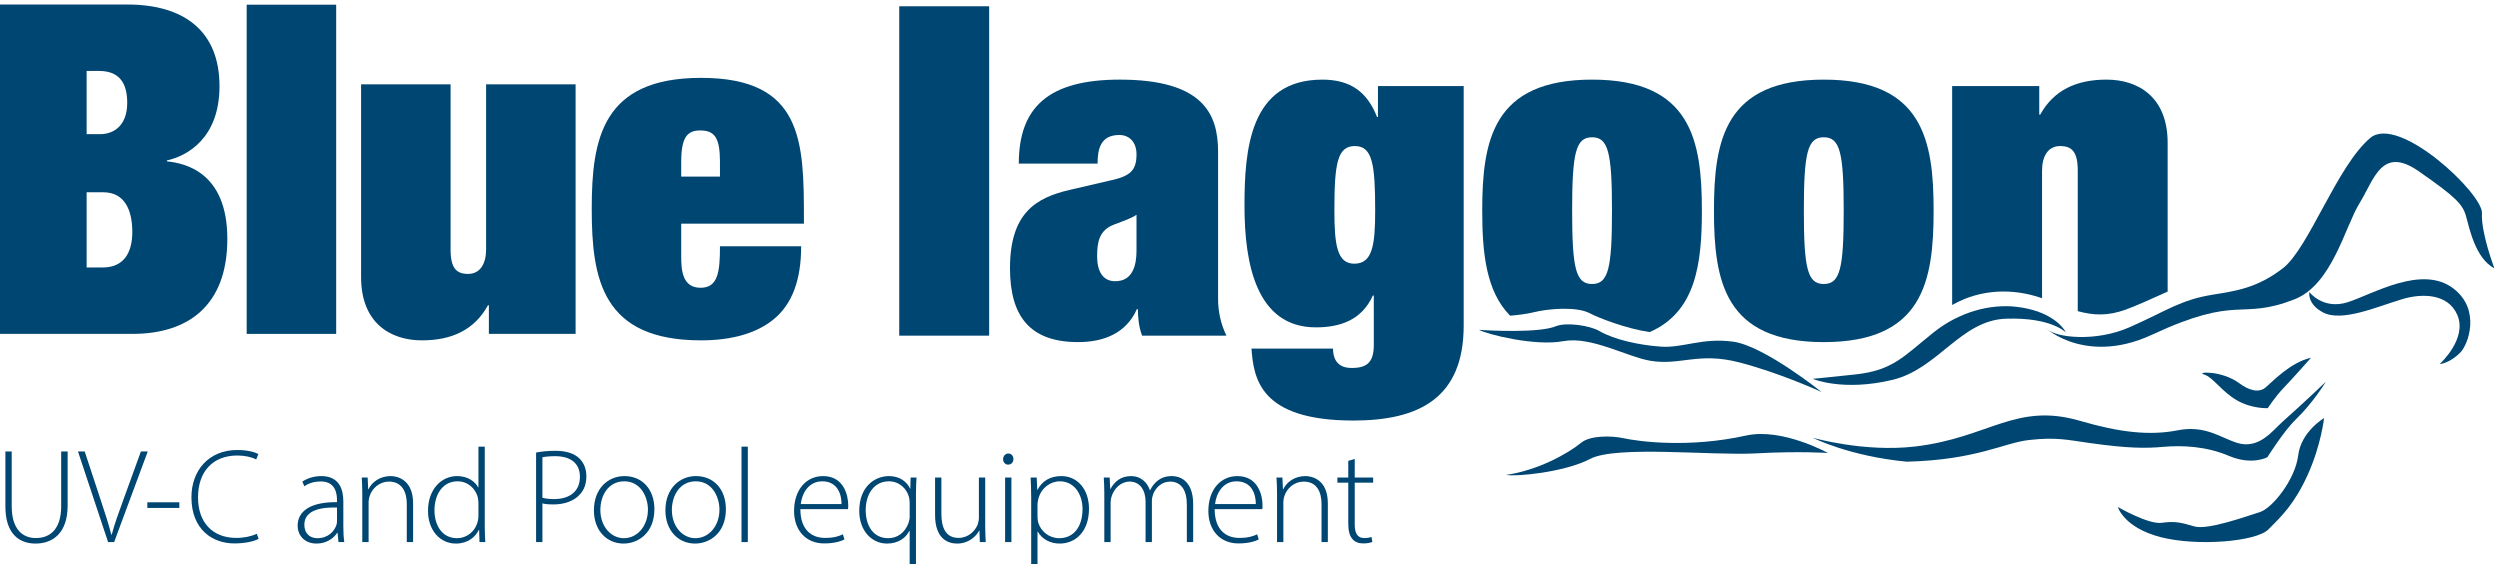
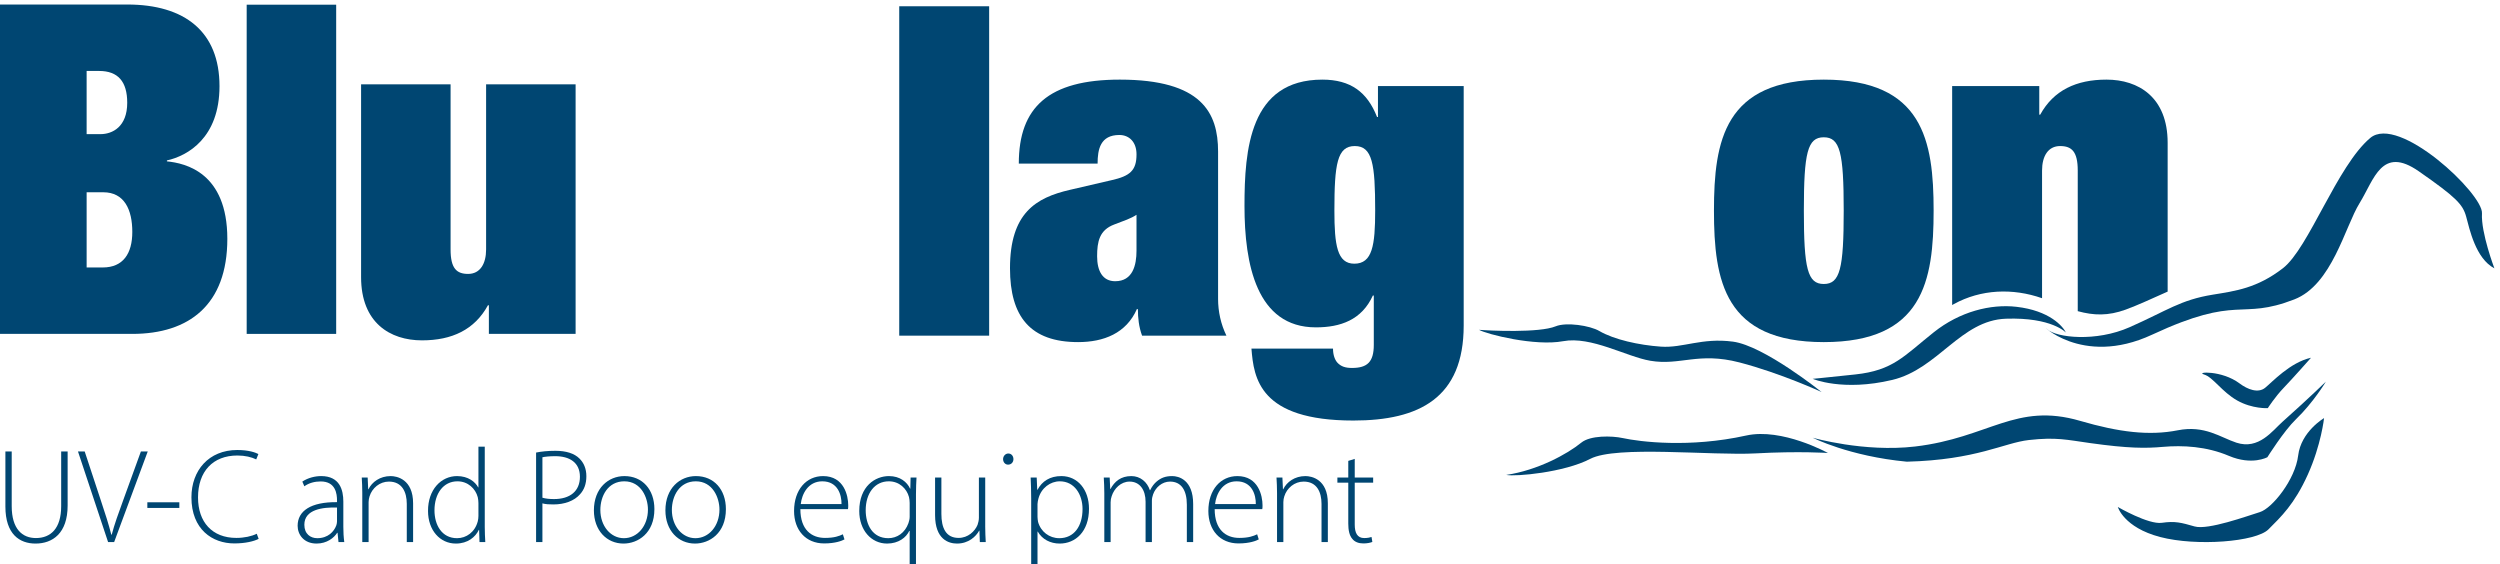
<svg xmlns="http://www.w3.org/2000/svg" xml:space="preserve" width="31.018mm" height="7mm" version="1.1" style="shape-rendering:geometricPrecision; text-rendering:geometricPrecision; image-rendering:optimizeQuality; fill-rule:evenodd; clip-rule:evenodd" viewBox="0 0 3101.8 700">
  <defs>
    <style type="text/css">
   
    .fil0 {fill:#004672;fill-rule:nonzero}
   
  </style>
  </defs>
  <g id="Layer_x0020_1">
    <g id="_3052373932400">
      <path class="fil0" d="M107.48 331.85l20.03 0c25.19,0 36.64,-17.17 36.64,-44.08 0,-27.46 -9.73,-49.22 -36.06,-49.22l-20.61 0 0 93.3zm0 -165.42l17.17 0c14.88,0 33.2,-9.16 33.2,-38.91 0,-26.34 -11.45,-39.49 -34.91,-39.49l-15.46 0 0 78.4zm-114.47 -160.83l164.84 0c71.55,0 114.48,33.77 114.48,101.3 0,64.12 -39.5,86.44 -65.25,92.16l0 1.14c22.89,2.3 74.97,13.74 74.97,96.16 0,81.85 -47.5,117.91 -117.9,117.91l-171.14 0 0 -408.67z" />
      <polygon class="fil0" points="306.06,414.27 417.1,414.27 417.1,5.82 306.06,5.82 " />
      <path class="fil0" d="M606.55 378.78l-1.15 0c-16.6,30.34 -44.65,43.51 -81.85,43.51 -39.49,0 -75.55,-21.76 -75.55,-78.42l0 -239.25 111.04 0 0 204.91c0,23.47 7.44,30.33 21.75,30.33 14.88,0 22.32,-12.59 22.32,-30.33l0 -204.91 111.05 0 0 309.65 -107.61 0 0 -35.49z" />
-       <path class="fil0" d="M893.28 200.78c0,-30.33 -6.86,-38.92 -24.61,-38.92 -16.03,0 -23.47,8.59 -23.47,38.92l0 18.31 48.08 0 0 -18.31zm-48.08 117.34c0,16.6 1.14,38.92 24.04,38.92 21.75,0 24.04,-20.04 24.04,-51.52l100.74 0c0,42.36 -11.46,71.53 -33.2,89.86 -21.75,18.32 -53.23,26.91 -91,26.91 -122.5,0 -135.65,-75.56 -135.65,-163.13 0,-87.01 13.15,-162.55 135.65,-162.55 126.49,0 127.63,78.98 127.63,175.71l0 5.16 -152.25 0 0 40.64z" />
      <path class="fil0" d="M2267.96 562.03c0,0 -56.9,-31.52 -101.47,-21.66 -70.36,15.59 -132.16,7.72 -153.25,3.13 -13.45,-2.9 -40.05,-3.49 -51.34,5.72 -17.34,14.18 -54.09,34.23 -93.09,40.03 11.5,2.33 72.01,-3.05 104.24,-19.94 32.22,-16.88 150.8,-3.82 205.16,-6.78 54.38,-2.98 89.75,-0.5 89.75,-0.5z" />
      <path class="fil0" d="M2867.34 443.85c0,0 -23.1,26.13 -33.84,37.27 -10.72,11.14 -19.79,25.27 -19.79,25.27 0,0 -19.06,1.18 -38.03,-9.53 -18.98,-10.73 -29.95,-28.93 -41.08,-32.22 -11.13,-3.3 21.98,-5.49 43.95,11 10.35,7.76 23.21,12.5 31.87,5.48 8.67,-7.01 30.94,-31.5 56.92,-37.27z" />
      <path class="fil0" d="M3094.85 332.95c0,0 -16.84,-44.25 -15.41,-68.32 1.44,-24.07 -103.27,-123.11 -138.61,-93.47 -41.11,34.49 -76.32,136.84 -108.31,161.6 -31.99,24.76 -58.8,28.25 -87.06,32.84 -40.22,6.53 -55.97,19.45 -103.09,40.33 -41.86,18.58 -90.93,13.05 -102.14,2.66 -11.18,-10.4 41.03,48.06 129.99,6.63 108.53,-50.53 108.02,-17.19 176.44,-43.76 46.89,-18.23 62.7,-89.99 80.9,-119.39 18.2,-29.4 27.3,-71.71 73.52,-39.52 46.19,32.21 54.56,40.88 58.76,56.28 4.19,15.4 11.7,51.83 35.01,64.12z" />
      <path class="fil0" d="M2563.27 412.69c-3.91,-8.04 -20.52,-27.35 -61.44,-32.03 -32.08,-3.67 -70.23,5.89 -102.57,31.61 -37.19,29.56 -50.2,47.31 -97.47,52.33 -44.11,4.71 -52.77,5.42 -52.77,5.42 0,0 37.21,16.02 98.78,1.35 56.83,-13.53 84.83,-74.05 141.12,-75.94 57.06,-1.92 74.35,17.26 74.35,17.26z" />
      <path class="fil0" d="M2260.15 486.45c0,0 -71.47,-57.48 -110.09,-62.58 -38.62,-5.11 -61.99,8.13 -89.31,6.22 -27.35,-1.89 -58.27,-8.78 -76.49,-19.43 -11.61,-6.78 -40.96,-11.21 -54.12,-5.79 -20.26,8.37 -82.54,5.43 -95.13,4.34 9.95,5.64 69.58,20.63 104.41,14.12 34.82,-6.5 78.41,19.18 108.1,24.27 37.26,6.35 59.47,-11.23 110.72,2.1 51.27,13.36 101.91,36.75 101.91,36.75z" />
-       <path class="fil0" d="M2865.27 362.35c0,0 16.8,22.4 47.61,12.61 30.78,-9.81 92.17,-47.11 131.27,-16.9 34.42,26.59 17.82,69.47 8.89,78.8 -13.62,14.2 -26.07,14.8 -26.07,14.8 0,0 34.95,-31.39 21.71,-61.31 -11.56,-26.09 -43.31,-26.61 -67.92,-19.26 -31.8,9.51 -75.2,28.96 -98.69,16.46 -19.79,-10.54 -16.8,-25.2 -16.8,-25.2z" />
      <path class="fil0" d="M2885.77 473.49c0,0 -15.43,25.84 -37.16,46.73 -15,14.45 -35.42,47.03 -35.42,47.03 0,0 -18.89,10.58 -47.75,-1.65 -27.92,-11.85 -57.19,-13.32 -81.99,-11.15 -21.31,1.88 -42.67,1.95 -90.18,-4.71 -28.87,-4.03 -41.8,-7.6 -76,-3.79 -31,3.45 -64.7,24.62 -151.41,26.88 -71.7,-6.76 -116.84,-29.74 -116.84,-29.74 0,0 63.72,18.34 126.99,10.91 92.02,-10.84 124.78,-55.21 204.92,-31.81 48.18,14.08 85.65,18.66 121.06,11.68 33.49,-6.6 52.79,8.83 72.82,15.39 27.72,9.06 44.61,-14.79 56.98,-25.83 32.68,-29.15 53.98,-49.94 53.98,-49.94z" />
      <path class="fil0" d="M2883.51 518.75c0,0 -3.56,33.31 -20.22,70.19 -16.66,36.87 -33.33,52.4 -48.79,67.87 -15.45,15.46 -89.22,21.34 -134.41,9.46 -45.21,-11.91 -52.47,-37.26 -52.47,-37.26 0,0 37.94,22.03 54.58,19.65 16.65,-2.37 24.05,-0.24 40.72,4.52 16.65,4.75 65.42,-13.04 80.87,-17.79 15.47,-4.75 44.02,-40.51 47.59,-70.24 3.57,-29.74 32.13,-46.4 32.13,-46.4z" />
      <polygon class="fil0" points="1115.7,416.46 1227.26,416.46 1227.26,7.78 1115.7,7.78 " />
      <path class="fil0" d="M1410.09 266.5c-6.9,4.57 -15.53,7.44 -27.59,12.02 -18.4,6.86 -21.28,21.18 -21.28,39.49 0,18.32 6.91,30.91 22.42,30.91 21.85,0 26.45,-20.03 26.45,-37.78l0 -44.64zm101.2 104.17c0,16.02 3.45,31.48 10.35,45.79l-104.64 0c-4.03,-10.87 -5.18,-22.33 -5.18,-32.63l-1.15 -0.57c-13.22,30.33 -41.4,41.2 -73.03,41.2 -59.22,0 -84.52,-31.47 -84.52,-91.56 0,-68.69 32.2,-87.58 74.17,-97.31l51.75 -12.02c23,-5.15 31.05,-12.02 31.05,-32.05 0,-15.45 -9.2,-24.04 -21.27,-24.04 -23.57,0 -27.02,17.75 -27.02,35.48l-97.76 0c0,-69.83 36.81,-104.17 125.36,-104.17 101.76,0 121.89,41.21 121.89,89.29l0 182.59z" />
      <path class="fil0" d="M1680.91 181.21c-21.85,0 -25.3,22.32 -25.3,80.13 0,42.93 3.45,65.83 24.73,65.83 22.43,0 25.87,-22.9 25.87,-65.83 0,-57.81 -3.44,-80.13 -25.3,-80.13zm28.75 -74.4l106.37 0 0 297.05c0,89.87 -55.19,117.91 -136.84,117.91 -116.73,0 -123.62,-52.65 -126.5,-89.29l101.2 0c0,8.01 2.29,13.75 5.17,17.17 4.6,5.16 10.35,6.87 18.39,6.87 18.99,0 27.04,-7.44 27.04,-28.62l0 -61.25 -1.15 0c-13.8,30.36 -40.25,39.51 -70.72,39.51 -73.62,0 -88.56,-78.42 -88.56,-150.54 0,-69.82 6.33,-156.83 96.6,-156.83 35.08,0 55.78,15.45 67.86,46.37l1.14 0 0 -38.35z" />
      <path class="fil0" d="M2262.81 352.35c20.11,0 24.72,-18.89 24.72,-91.01 0,-72.11 -4.61,-91.01 -24.72,-91.01 -20.14,0 -24.73,18.9 -24.73,91.01 0,72.12 4.59,91.01 24.73,91.01zm136.27 -91.01c0,87.58 -13.23,163.12 -136.27,163.12 -123.05,0 -136.27,-75.54 -136.27,-163.12 0,-87 13.22,-162.55 136.27,-162.55 123.04,0 136.27,75.55 136.27,162.55z" />
      <path class="fil0" d="M2424.26 377.23c33.56,-18.4 72.91,-20.01 109.36,-7.22l0 -158.46c0,-17.74 7.48,-30.34 22.42,-30.34 14.38,0 21.86,6.87 21.86,30.34l0 174.51c19.92,5.46 37.65,6.02 59.44,-1.91 14.4,-5.23 33.15,-13.88 52.11,-22.35l0 -184.59c0,-56.66 -36.23,-78.42 -75.91,-78.42 -37.37,0 -65.55,13.17 -82.22,43.5l-1.15 0 0 -35.48 -108.09 0 0 271.68c0.71,-0.42 1.45,-0.86 2.18,-1.26z" />
-       <path class="fil0" d="M1975.31 170.33c20.12,0 24.72,18.9 24.72,91.01 0,72.12 -4.6,91.01 -24.72,91.01 -20.13,0 -24.73,-18.89 -24.73,-91.01 0,-72.11 4.6,-91.01 24.73,-91.01zm-101.65 221.37c10.46,-0.93 20.95,-2.24 28.31,-4.07 20.74,-5.18 54.96,-7.26 70.51,1.03 10.63,5.66 44.98,19.08 74.29,23.36 57.18,-24.92 64.81,-84.33 64.81,-150.68 0,-87 -13.22,-162.55 -136.27,-162.55 -123.06,0 -136.27,75.55 -136.27,162.55 0,52.23 4.72,100.17 34.62,130.36z" />
      <path class="fil0" d="M14.53 560.16l0 67.88c0,28.52 13.34,39.53 30.02,39.53 18.51,0 31.35,-12.01 31.35,-39.53l0 -67.88 8.01 0 0 67.05c0,34.52 -18.68,47.2 -39.86,47.2 -19.68,0 -37.36,-11.51 -37.36,-45.87l0 -68.38 7.84 0z" />
      <path class="fil0" d="M134.11 672.57l-37.36 -112.41 8.34 0 19.85 60.21c5.5,16.35 10.01,30.52 13.18,43.03l0.49 0c3.34,-12.67 8.51,-27.19 14.35,-43.03l21.85 -60.21 8.5 0 -41.69 112.41 -7.51 0z" />
      <polygon class="fil0" points="182.81,630.21 222.51,630.21 222.51,623.2 182.81,623.2 " />
      <path class="fil0" d="M320.91 668.57c-5.67,3 -16.51,5.67 -30.19,5.67 -27.18,0 -53.21,-17.35 -53.21,-57.21 0,-33.36 21.52,-58.7 56.88,-58.7 14.35,0 22.69,3.16 26.19,5l-2.68 6.67c-5.66,-2.83 -13.84,-4.84 -23.34,-4.84 -30.36,0 -48.87,19.68 -48.87,52.04 0,30.52 17.51,50.2 47.53,50.2 9.68,0 19.02,-2 25.35,-5.17l2.34 6.34z" />
      <path class="fil0" d="M418.14 629.71c-17.51,-0.5 -40.53,2.16 -40.53,21.35 0,11.51 7.67,16.68 16.02,16.68 13.34,0 20.84,-8.17 23.68,-16.02 0.5,-1.66 0.83,-3.33 0.83,-4.83l0 -17.18zm1.84 42.86l-1.17 -11.5 -0.5 0c-3.84,6.17 -12.67,13.34 -25.52,13.34 -16.01,0 -23.52,-11.34 -23.52,-22.02 0,-18.51 16.35,-29.68 48.87,-29.36l0 -1.99c0,-8.01 -1.49,-23.86 -20.52,-23.69 -7,0 -14.34,1.84 -20.01,6.01l-2.5 -5.84c7.18,-4.84 16.18,-6.83 23.35,-6.83 23.18,0 27.52,17.34 27.52,31.68l0 31.19c0,6.34 0.33,12.84 1.17,19.01l-7.17 0z" />
      <path class="fil0" d="M449.5 611.7c0,-7.34 -0.33,-12.85 -0.67,-19.19l7.34 0 0.66 14.52 0.34 0c4.34,-9.02 14.35,-16.34 27.52,-16.34 7.67,0 27.86,3.83 27.86,33.85l0 48.03 -7.84 0 0 -47.36c0,-14.51 -5.67,-27.69 -22.19,-27.69 -11.34,0 -20.84,8.01 -24.02,18.35 -0.66,1.99 -1.16,4.67 -1.16,7.16l0 49.54 -7.84 0 0 -60.87z" />
      <path class="fil0" d="M593.6 624.21c0,-2.17 -0.33,-5.17 -0.84,-7.34 -2.83,-10.67 -12.17,-19.69 -25.18,-19.69 -17.51,0 -28.52,15.18 -28.52,36.03 0,18.01 9.01,34.53 28.02,34.53 11.51,0 22.18,-7.51 25.68,-20.85 0.51,-2.17 0.84,-4.17 0.84,-6.68l0 -16zm7.85 -70.06l0 99.74c0,6.01 0.32,13.02 0.66,18.68l-7.18 0 -0.49 -15.17 -0.34 0c-4.17,8.84 -13.68,17.01 -28.52,17.01 -19.68,0 -34.52,-16.52 -34.52,-40.37 -0.17,-26.68 16.34,-43.35 36.02,-43.35 13.85,0 22.52,7.16 26.19,14l0.33 0 0 -50.54 7.85 0z" />
      <path class="fil0" d="M672.99 617.53c4,1.18 8.84,1.67 14.34,1.67 20.01,0 32.19,-9.84 32.19,-27.68 0,-17.68 -12.84,-25.53 -30.69,-25.53 -7.34,0 -12.84,0.67 -15.84,1.34l0 50.2zm-7.85 -56.04c6.51,-1.33 14.52,-2.17 24.02,-2.17 13.35,0 23.52,3.34 29.69,9.51 5.34,5.17 8.67,12.51 8.67,22.02 0,9.67 -2.83,16.85 -7.83,22.35 -7.17,8.33 -19.35,12.67 -33.03,12.67 -5,0 -9.67,-0.16 -13.67,-1.33l0 48.03 -7.85 0 0 -111.08z" />
      <path class="fil0" d="M744.87 632.71c0,20.01 12.84,35.03 29.19,35.03 16.67,0 29.85,-15.02 29.85,-35.53 0,-14.68 -8.34,-35.03 -29.35,-35.03 -20.35,0 -29.69,18.35 -29.69,35.53zm67.05 -1c0,30.02 -20.52,42.7 -38.36,42.7 -20.68,0 -36.7,-16.18 -36.7,-41.2 0,-27.52 18.01,-42.52 37.86,-42.52 22.18,0 37.2,16.5 37.2,41.02z" />
      <path class="fil0" d="M833.6 632.71c0,20.01 12.84,35.03 29.19,35.03 16.68,0 29.85,-15.02 29.85,-35.53 0,-14.68 -8.34,-35.03 -29.35,-35.03 -20.36,0 -29.69,18.35 -29.69,35.53zm67.04 -1c0,30.02 -20.5,42.7 -38.35,42.7 -20.69,0 -36.7,-16.18 -36.7,-41.2 0,-27.52 18.01,-42.52 37.87,-42.52 22.18,0 37.18,16.5 37.18,41.02z" />
-       <polygon class="fil0" points="920,672.57 927.83,672.57 927.83,554.15 920,554.15 " />
      <path class="fil0" d="M1044.09 625.37c0.15,-11.17 -4.52,-28.19 -23.86,-28.19 -17.68,0 -25.35,15.85 -26.69,28.19l50.55 0zm-51.05 6.34c0,25.69 14.01,35.69 30.52,35.69 11.68,0 17.69,-2.33 22.19,-4.5l2.01 6.34c-3.01,1.66 -11.19,5 -25.2,5 -23.01,0 -37.35,-16.68 -37.35,-40.2 0,-26.68 15.34,-43.35 36.01,-43.35 26.2,0 31.19,24.68 31.19,36.18 0,2.17 0,3.5 -0.33,4.84l-59.04 0z" />
      <path class="fil0" d="M1128.64 624.04c0,-2.51 -0.33,-5 -0.84,-7.34 -2.83,-10.5 -12.01,-19.52 -25.02,-19.52 -17.51,0 -28.69,14.86 -28.69,35.87 0,17.84 8.34,34.69 28.02,34.69 10.85,0 20.69,-6.51 25.02,-18.68 0.84,-2.34 1.51,-5.34 1.51,-7.84l0 -17.18zm0 34.68l-0.51 0c-3.83,8.19 -13.34,15.69 -27.52,15.69 -19.68,0 -34.52,-16.68 -34.52,-40.37 0,-31.02 20.02,-43.35 36.86,-43.35 13.84,0 22.51,7.5 26.18,15.51l0.34 0 0.33 -13.69 7.34 0c-0.33,6.01 -0.67,12.35 -0.67,20.69l0 92.4 -7.83 0 0 -46.88z" />
      <path class="fil0" d="M1222.37 653.06c0,7 0.33,13.34 0.66,19.51l-7.33 0 -0.51 -14.18 -0.32 0c-4.01,7.34 -13.19,16.02 -27.52,16.02 -10.19,0 -27.19,-5.01 -27.19,-35.36l0 -46.54 7.83 0 0 45.04c0,17.34 5.5,29.85 21.35,29.85 11.67,0 20.19,-8.17 23.52,-16.18 0.83,-2.5 1.67,-5.67 1.67,-8.83l0 -49.88 7.84 0 0 60.55z" />
-       <path class="fil0" d="M1247.05 672.57l0 -80.06 7.83 0 0 80.06 -7.83 0zm10.34 -102.91c0,3.67 -2.51,6.84 -6.68,6.84 -3.66,0 -6.17,-3.17 -6.17,-6.84 0,-3.67 2.84,-7 6.51,-7 3.83,0 6.34,3.17 6.34,7z" />
+       <path class="fil0" d="M1247.05 672.57zm10.34 -102.91c0,3.67 -2.51,6.84 -6.68,6.84 -3.66,0 -6.17,-3.17 -6.17,-6.84 0,-3.67 2.84,-7 6.51,-7 3.83,0 6.34,3.17 6.34,7z" />
      <path class="fil0" d="M1287.25 641.05c0,2.17 0.33,4.33 0.66,6.34 3.33,12.34 14.01,20.35 26.35,20.35 18.35,0 28.86,-14.84 28.86,-36.19 0,-18.02 -10.01,-34.37 -28.19,-34.37 -11.68,0 -23.01,8.17 -26.52,21.35 -0.5,2.17 -1.16,4.67 -1.16,6.84l0 15.68zm-7.84 -23.01c0,-10.01 -0.34,-18.02 -0.67,-25.53l7.51 0 0.66 15.19 0.34 0c5.66,-10.68 15.51,-17.01 29.52,-17.01 20.51,0 34.36,17.01 34.36,40.52 0,28.69 -17.02,43.2 -36.36,43.2 -11.52,0 -21.69,-5.17 -27.19,-14.84l-0.33 0 0 46.03 -7.84 0 0 -87.56z" />
      <path class="fil0" d="M1370.14 611.7c0,-7.34 -0.34,-12.85 -0.67,-19.19l7.34 0 0.66 14.18 0.34 0c5,-9.17 12.67,-16 25.85,-16 11.17,0 19.68,7.32 23.01,17.5l0.34 0c2.34,-4.83 5.17,-8.34 8.17,-10.84 5.17,-4.34 10.67,-6.66 19.19,-6.66 7.83,0 26.01,4.33 26.01,34.68l0 47.2 -7.84 0 0 -46.36c0,-18.02 -7,-28.69 -20.85,-28.69 -10,0 -18.01,7.34 -21.01,15.84 -0.83,2.33 -1.5,5.01 -1.5,7.84l0 51.37 -7.84 0 0 -50.03c0,-14.51 -7.01,-25.02 -19.85,-25.02 -10.84,0 -19.18,8.68 -22.18,18.01 -0.84,2.17 -1.34,5.01 -1.34,7.67l0 49.37 -7.83 0 0 -60.87z" />
      <path class="fil0" d="M1558.11 625.37c0.16,-11.17 -4.51,-28.19 -23.85,-28.19 -17.68,0 -25.36,15.85 -26.7,28.19l50.55 0zm-51.04 6.34c0,25.69 14.01,35.69 30.52,35.69 11.68,0 17.68,-2.33 22.18,-4.5l2 6.34c-3,1.66 -11.17,5 -25.18,5 -23.01,0 -37.36,-16.68 -37.36,-40.2 0,-26.68 15.34,-43.35 36.02,-43.35 26.19,0 31.19,24.68 31.19,36.18 0,2.17 0,3.5 -0.33,4.84l-59.04 0z" />
      <path class="fil0" d="M1584.45 611.7c0,-7.34 -0.33,-12.85 -0.67,-19.19l7.33 0 0.67 14.52 0.34 0c4.33,-9.02 14.34,-16.34 27.51,-16.34 7.68,0 27.86,3.83 27.86,33.85l0 48.03 -7.84 0 0 -47.36c0,-14.51 -5.67,-27.69 -22.18,-27.69 -11.34,0 -20.85,8.01 -24.02,18.35 -0.67,1.99 -1.16,4.67 -1.16,7.16l0 49.54 -7.84 0 0 -60.87z" />
      <path class="fil0" d="M1680.85 569.34l0 23.17 22.85 0 0 6.34 -22.85 0 0 52.04c0,10.18 3.16,16.68 11.67,16.68 4.18,0 7.18,-0.66 9.17,-1.33l1.01 6.17c-2.67,1 -6.34,1.83 -11.17,1.83 -5.84,0 -10.68,-1.83 -13.69,-5.67 -3.67,-4.17 -5,-10.84 -5,-19.01l0 -50.71 -13.51 0 0 -6.34 13.51 0 0 -20.68 8.01 -2.49z" />
    </g>
  </g>
</svg>